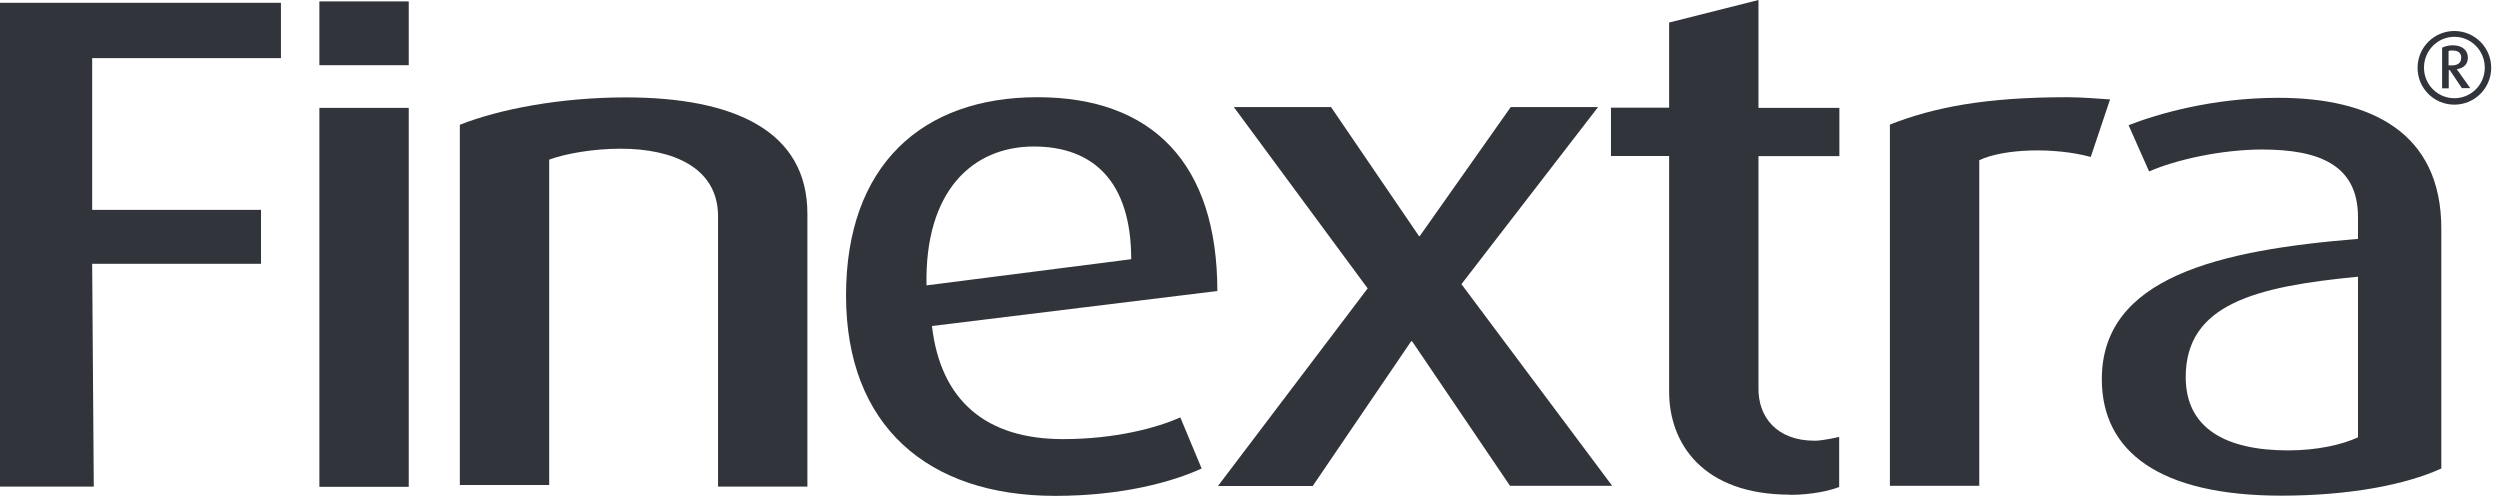
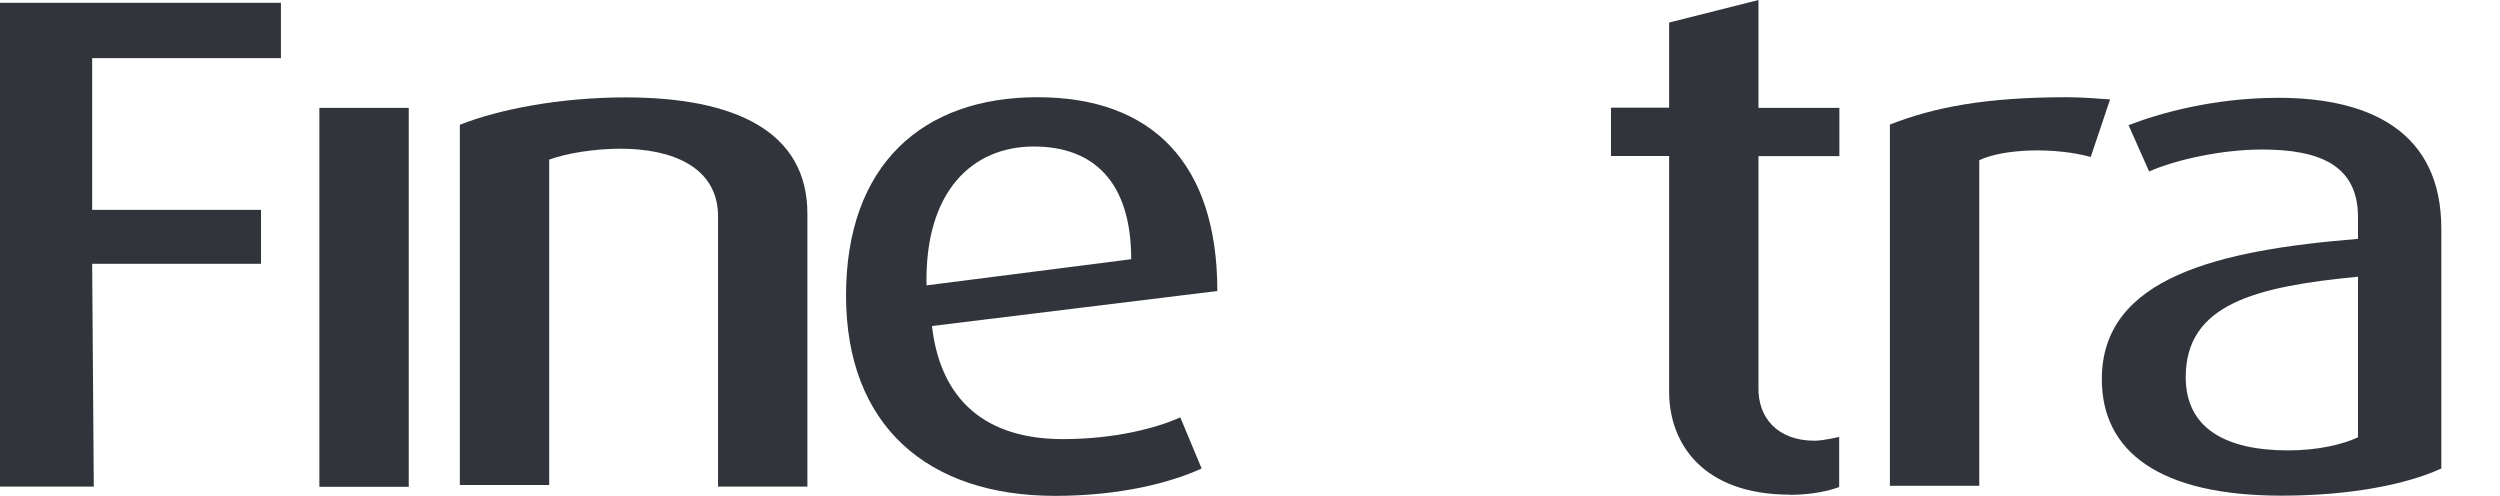
<svg xmlns="http://www.w3.org/2000/svg" width="121" height="24" viewBox="0 0 121 24" fill="none">
  <g clip-path="url(#clip0_6836_1904)">
    <path d="M4.461 2.805V10.159H12.633V12.769H4.461L4.539 23.552H0V0.136H13.597V2.815H4.461V2.805Z" fill="#31343B" />
    <path d="M19.783 5.221H15.458V23.562H19.783V5.221Z" fill="#31343B" />
-     <path d="M19.783 0.068H15.458V3.156H19.783V0.068Z" fill="#31343B" />
    <path d="M34.753 23.552V10.422C34.724 8.075 32.513 7.198 30.048 7.198C28.704 7.198 27.389 7.432 26.581 7.724V23.474H22.256V6.039C24.175 5.279 27.136 4.714 30.282 4.714C35.561 4.714 39.078 6.351 39.078 10.344V23.552H34.753Z" fill="#31343B" />
    <path d="M45.107 15.779C45.526 19.403 47.737 21.253 51.448 21.253C53.971 21.253 55.997 20.708 57.127 20.201L58.159 22.675C56.737 23.328 54.302 24 51.068 24C44.893 24 40.948 20.601 40.948 14.299C40.948 7.997 44.63 4.705 50.211 4.705C55.792 4.705 58.919 7.929 58.919 14.085L45.107 15.779ZM50.036 7.091C47.084 7.091 44.747 9.234 44.844 13.812L54.75 12.546C54.75 8.766 52.899 7.091 50.036 7.091Z" fill="#31343B" />
-     <path d="M73.091 23.523L68.347 16.52H68.298L63.535 23.523H58.948L66.195 13.958L59.717 5.182H64.422L68.678 11.425H68.717L73.12 5.182H77.347L70.734 13.753L78.029 23.513H73.081L73.091 23.523Z" fill="#31343B" />
    <path d="M86.639 23.942C82.403 23.942 80.786 21.448 80.786 18.964V7.549H77.971V5.211H80.786V1.091L85.11 0V5.221H89.026V7.558H85.11V18.76C85.081 20.201 86.016 21.331 87.828 21.331C88.247 21.331 89.016 21.146 89.016 21.146V23.571C88.588 23.737 87.73 23.951 86.62 23.951L86.639 23.942Z" fill="#31343B" />
    <path d="M101.192 7.597C99.448 7.12 96.994 7.188 95.796 7.753V23.513H91.471V6.029C93.604 5.192 96.088 4.705 100.062 4.705C100.773 4.705 101.679 4.783 102.127 4.812L101.192 7.597Z" fill="#31343B" />
    <path d="M110.426 23.99C104.504 23.99 101.728 21.848 101.728 18.351C101.728 13.422 107.397 12.107 114.127 11.562V10.51C114.127 7.977 112.238 7.237 109.481 7.237C107.523 7.237 105.293 7.734 104.017 8.299L103.023 6.059C104.426 5.513 107.075 4.734 110.27 4.734C114.731 4.734 118.169 6.39 118.16 11.085V22.675C116.455 23.455 113.738 23.99 110.406 23.99H110.426ZM114.127 13.393C109.15 13.87 105.789 14.727 105.789 18.253C105.789 20.727 107.718 21.799 110.747 21.799C112.169 21.799 113.377 21.516 114.127 21.166V13.393Z" fill="#31343B" />
-     <path d="M118.792 5.065C117.798 5.065 117.01 4.266 117.01 3.282C117.01 2.299 117.808 1.5 118.792 1.5C119.776 1.5 120.574 2.299 120.574 3.282C120.574 4.266 119.776 5.065 118.792 5.065ZM118.792 1.782C117.974 1.782 117.321 2.455 117.321 3.273C117.321 4.091 117.974 4.753 118.792 4.753C119.61 4.753 120.263 4.091 120.263 3.273C120.263 2.455 119.61 1.782 118.792 1.782ZM119.162 4.276L118.568 3.39H118.519V4.276H118.198V2.308C118.334 2.24 118.519 2.192 118.714 2.192C119.182 2.192 119.445 2.445 119.445 2.786C119.445 3.127 119.221 3.302 118.909 3.351L119.561 4.266H119.162V4.276ZM118.685 2.445C118.617 2.445 118.548 2.445 118.51 2.474V3.166H118.646C118.928 3.166 119.123 3.068 119.123 2.786C119.123 2.503 118.889 2.445 118.695 2.445H118.685Z" fill="#31343B" />
  </g>
  <defs>
    <clipPath id="clip0_6836_1904">
      <rect width="120.574" height="24" fill="white" />
    </clipPath>
  </defs>
</svg>